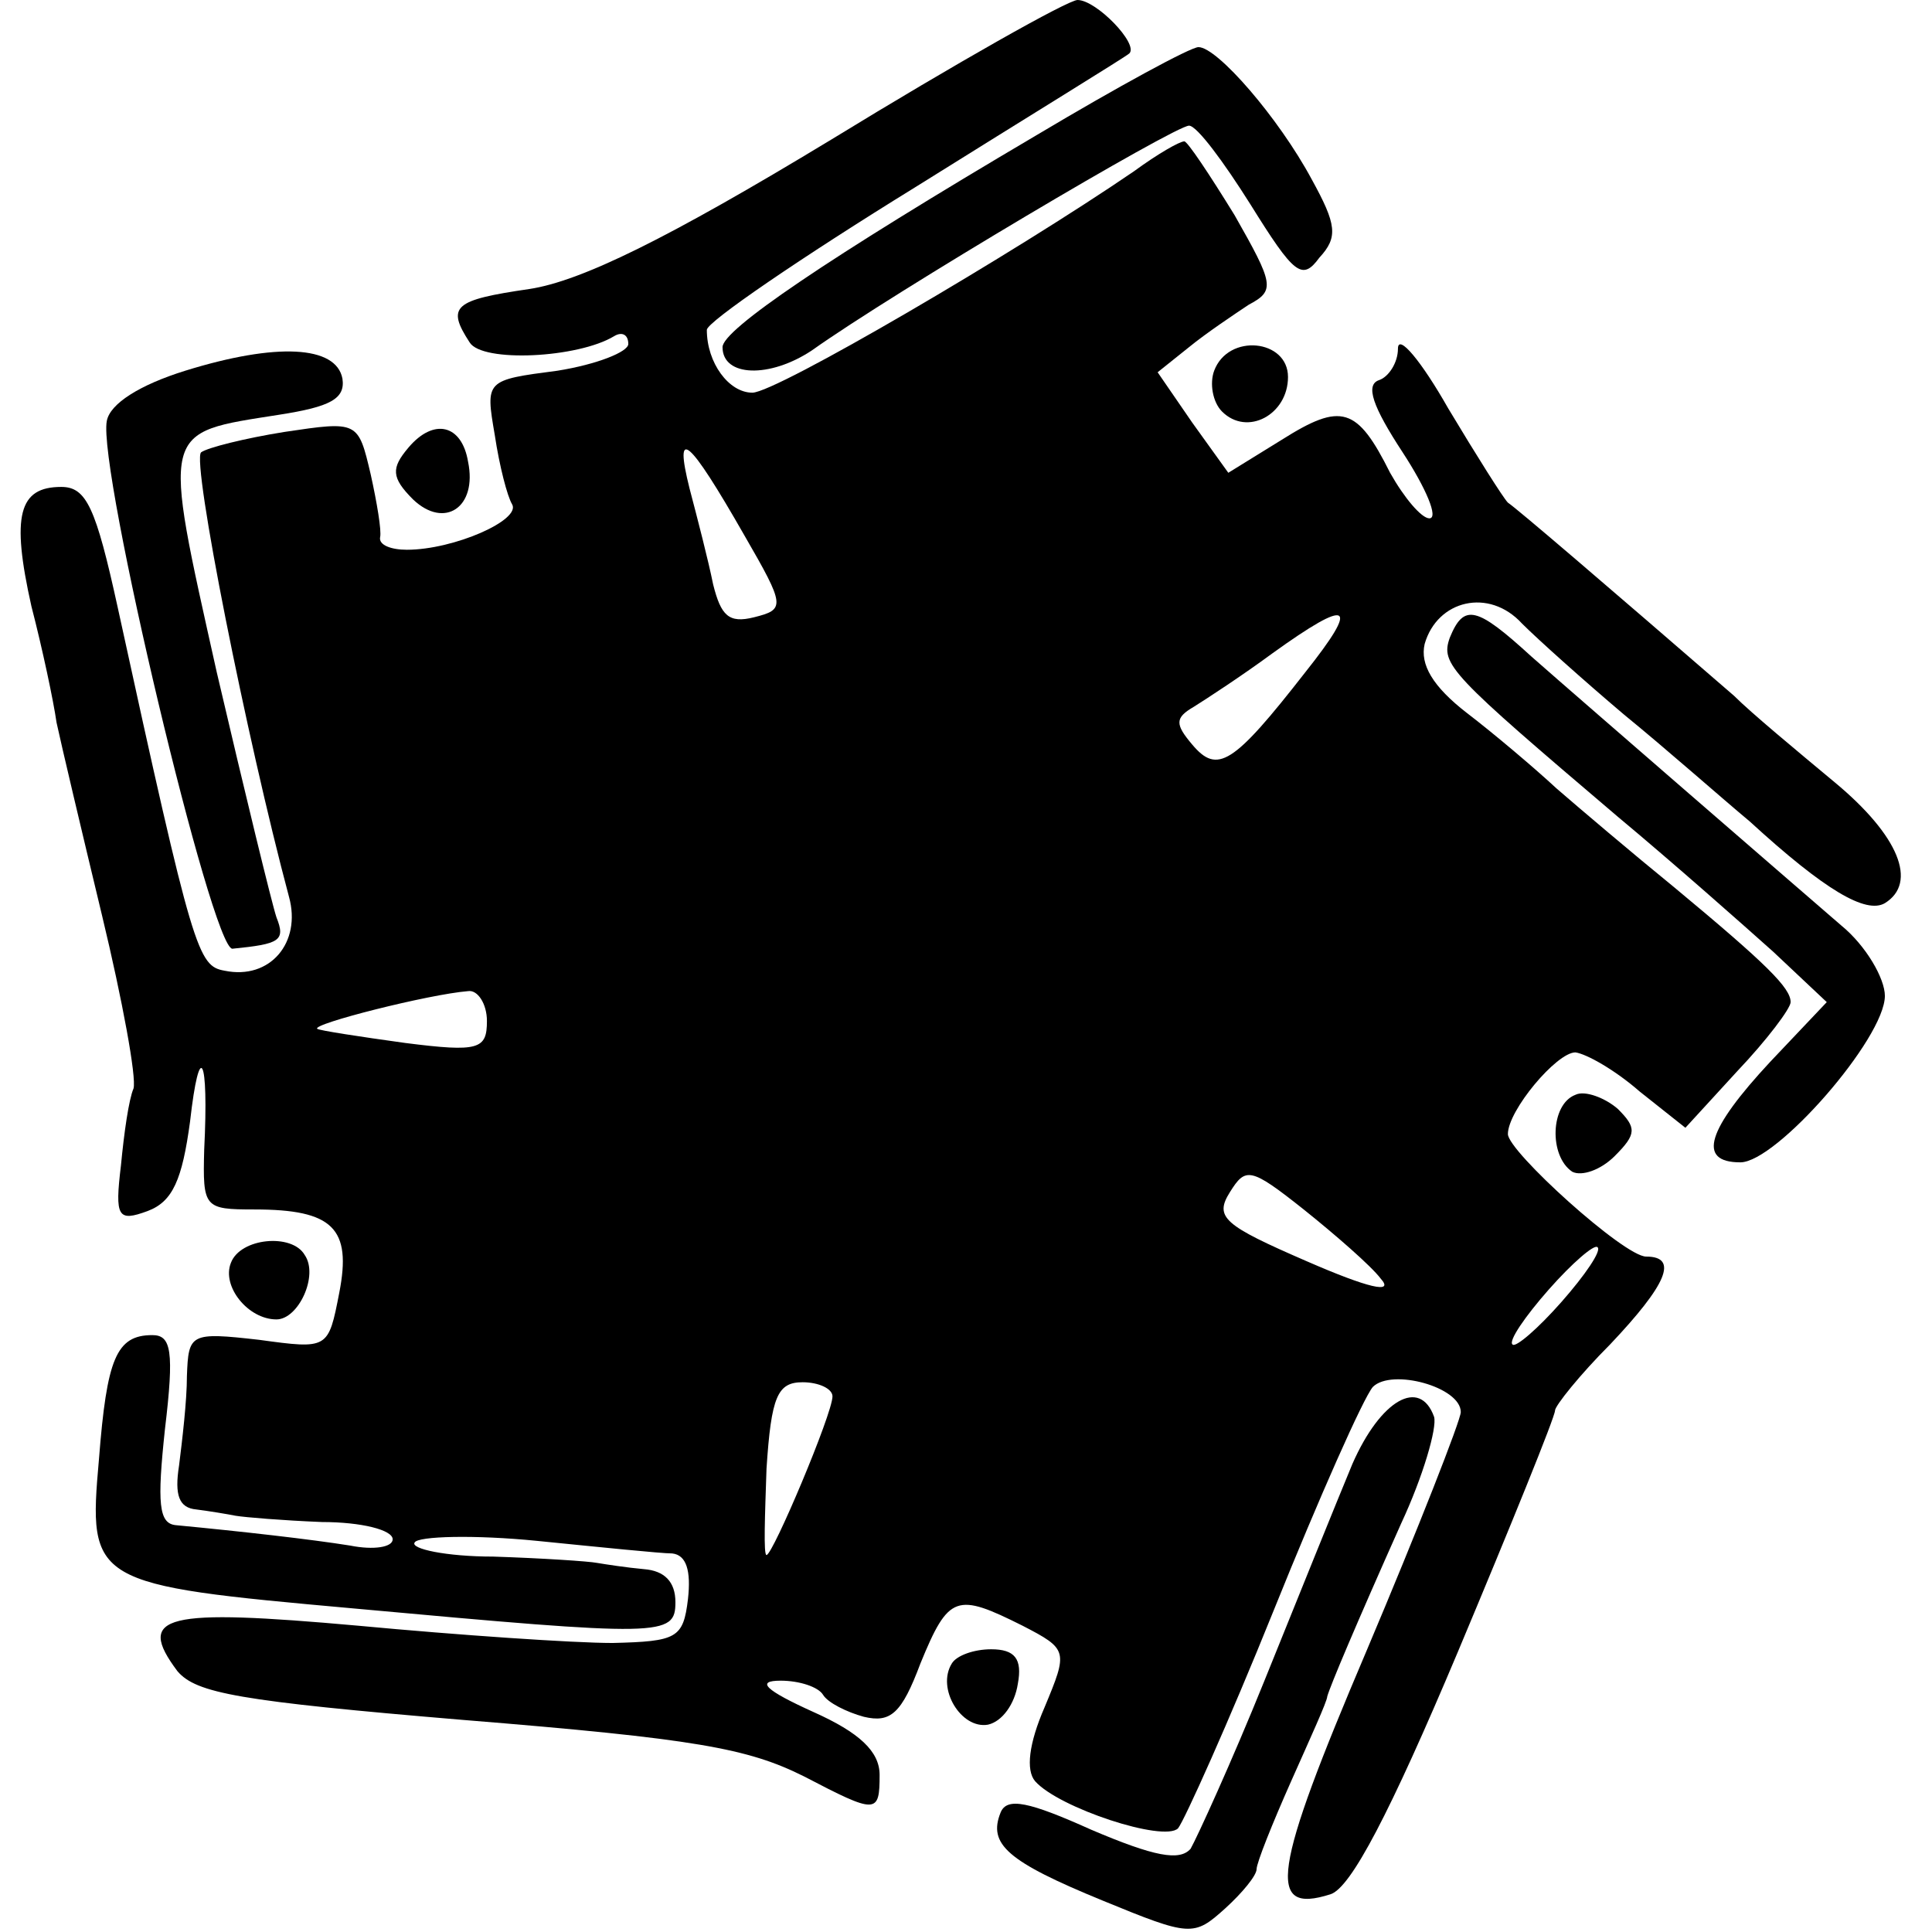
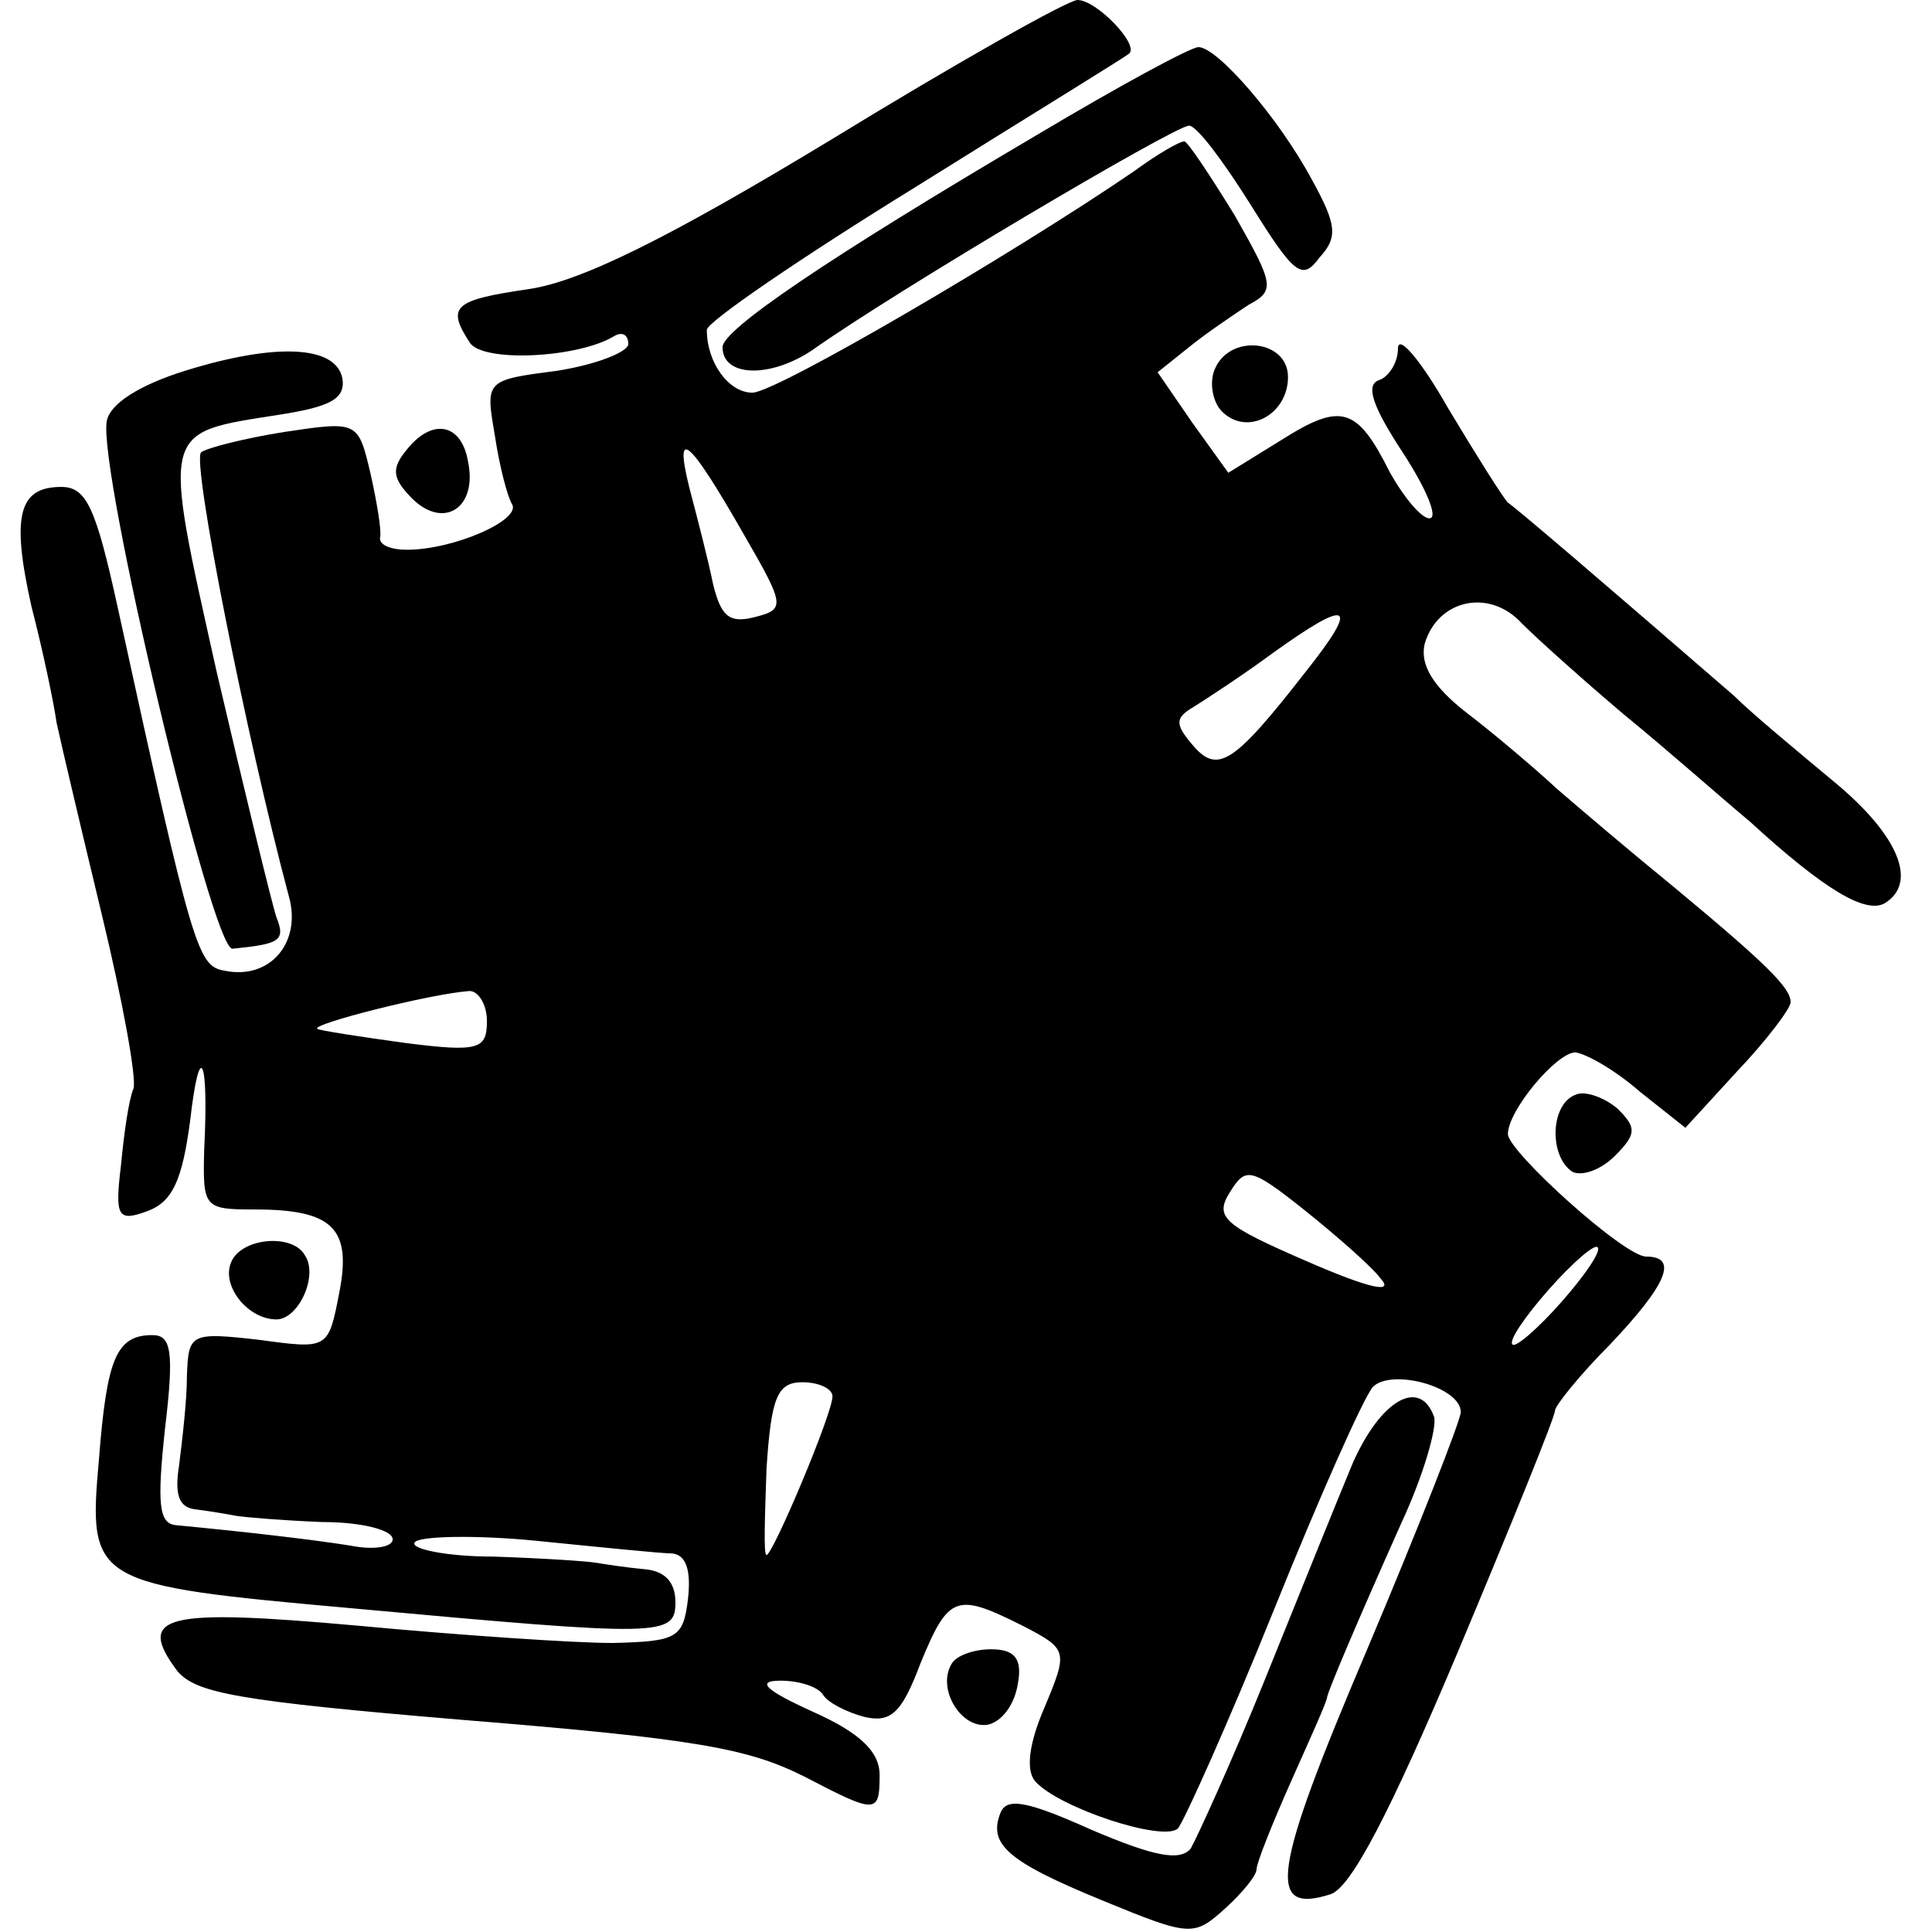
<svg xmlns="http://www.w3.org/2000/svg" version="1.0" width="123pt" height="123pt" viewBox="0 0 123 123" preserveAspectRatio="xMidYMid meet">
  <g transform="translate(0,123) scale(0.1,-0.1)" fill="#000000" stroke="none">
    <path d="M529 1141 c-104 -63 -159 -90 -192 -95 -48 -7 -53 -11 -38 -34 8 -13 69 -10 92 4 5 3 9 1 9 -5 0 -5 -20 -13 -45 -17 -46 -6 -46 -6 -40 -41 3 -20 8 -39 11 -44 6 -10 -37 -29 -67 -29 -10 0 -18 3 -17 8 1 4 -2 22 -6 40 -8 34 -8 34 -55 27 -25 -4 -49 -10 -53 -13 -6 -6 29 -182 56 -283 8 -29 -12 -53 -41 -47 -17 3 -20 11 -68 231 -14 64 -20 77 -36 77 -27 0 -32 -18 -19 -76 7 -27 14 -60 16 -74 3 -14 16 -69 29 -123 13 -54 22 -103 20 -110 -3 -7 -6 -28 -8 -49 -4 -33 -2 -36 17 -29 16 6 22 20 27 57 6 53 12 42 9 -18 -1 -37 0 -38 32 -38 50 0 62 -12 54 -53 -7 -36 -7 -36 -51 -30 -44 5 -45 4 -46 -23 0 -16 -3 -41 -5 -57 -3 -19 0 -27 11 -28 8 -1 20 -3 25 -4 6 -1 30 -3 55 -4 25 0 45 -5 45 -11 0 -5 -12 -7 -27 -4 -25 4 -69 9 -111 13 -11 1 -12 14 -7 61 6 50 4 60 -8 60 -23 0 -29 -15 -34 -79 -7 -79 -5 -80 162 -95 197 -18 205 -18 205 4 0 13 -7 20 -20 21 -11 1 -24 3 -30 4 -5 1 -35 3 -66 4 -30 0 -53 5 -50 9 2 4 38 5 78 1 40 -4 79 -8 86 -8 9 -1 12 -11 10 -29 -3 -25 -7 -27 -48 -28 -25 0 -98 5 -162 11 -123 11 -142 7 -115 -29 12 -14 39 -19 182 -31 148 -12 181 -18 217 -36 46 -24 48 -24 48 1 0 15 -13 27 -42 40 -31 14 -37 20 -21 20 12 0 24 -4 27 -9 3 -5 15 -11 26 -14 17 -4 24 2 36 34 18 44 23 45 65 24 29 -15 29 -16 14 -52 -10 -23 -12 -40 -6 -47 15 -17 82 -39 91 -30 4 5 32 67 61 139 29 72 57 135 63 142 12 12 56 0 56 -16 0 -5 -27 -74 -60 -152 -60 -141 -64 -168 -23 -155 13 4 38 52 81 154 34 81 62 150 62 154 0 3 16 23 35 42 36 38 44 56 23 56 -14 0 -88 67 -88 78 0 15 31 52 43 52 7 -1 25 -11 41 -25 l29 -23 33 36 c19 20 34 40 34 44 0 9 -15 24 -74 73 -27 22 -60 50 -75 63 -14 13 -40 35 -57 48 -22 17 -30 31 -27 44 8 28 41 36 62 13 10 -10 39 -36 65 -58 27 -22 62 -53 80 -68 48 -44 74 -59 86 -52 21 13 9 43 -32 77 -24 20 -53 44 -64 55 -82 71 -138 119 -144 123 -3 3 -20 30 -38 60 -17 30 -32 48 -32 38 0 -9 -6 -18 -12 -20 -9 -3 -4 -17 15 -46 15 -23 23 -42 17 -42 -5 0 -16 13 -25 29 -21 42 -31 45 -69 21 l-34 -21 -23 32 -22 32 20 16 c11 9 29 21 38 27 17 9 16 13 -9 57 -16 26 -30 47 -32 47 -3 0 -17 -8 -32 -19 -76 -52 -228 -141 -243 -141 -15 0 -29 19 -29 40 0 5 60 46 133 91 72 45 134 83 136 85 6 6 -21 34 -33 34 -6 0 -77 -40 -157 -89z m-55 -252 c26 -45 26 -47 6 -52 -16 -4 -21 1 -26 21 -3 15 -10 42 -15 61 -10 40 -1 33 35 -30z m357 -87 c-46 -59 -56 -65 -72 -46 -11 13 -11 17 1 24 8 5 31 20 50 34 50 36 56 32 21 -12z m-521 -222 c0 -18 -5 -20 -52 -14 -29 4 -55 8 -56 9 -4 3 71 22 96 24 6 1 12 -8 12 -19z m569 -164 c9 -10 -8 -6 -47 11 -53 23 -59 28 -49 44 10 16 13 16 47 -11 20 -16 43 -36 49 -44z m115 -15 c-15 -17 -29 -29 -31 -27 -3 2 8 18 23 35 15 17 29 29 31 27 3 -2 -8 -18 -23 -35z m-464 -60 c0 -11 -38 -101 -42 -101 -2 0 -1 25 0 55 3 46 7 55 23 55 10 0 19 -4 19 -9z" />
    <path d="M660 1144 c-134 -79 -200 -124 -200 -135 0 -19 30 -20 57 -2 52 37 231 143 240 143 5 0 22 -23 39 -50 28 -45 33 -49 44 -34 12 13 11 21 -5 50 -21 39 -60 84 -72 84 -5 0 -51 -25 -103 -56z" />
    <path d="M118 994 c-29 -9 -48 -21 -50 -32 -6 -30 67 -337 80 -336 30 3 34 5 28 20 -3 9 -20 79 -38 156 -35 157 -36 152 40 164 32 5 42 10 40 23 -4 21 -42 23 -100 5z" />
    <path d="M773 994 c-3 -8 -1 -20 5 -26 16 -16 42 -2 42 22 0 24 -38 28 -47 4z" />
    <path d="M260 945 c-11 -13 -11 -19 3 -33 20 -19 41 -5 35 24 -4 24 -22 28 -38 9z" />
-     <path d="M923 824 c-6 -17 0 -23 107 -114 36 -30 80 -69 99 -86 l34 -32 -36 -38 c-40 -43 -47 -64 -19 -64 23 0 92 79 92 106 0 11 -12 32 -28 45 -15 13 -59 51 -97 84 -38 33 -83 72 -100 87 -35 32 -43 34 -52 12z" />
    <path d="M1003 533 c-16 -6 -17 -39 -2 -49 6 -3 18 1 27 10 14 14 14 18 2 30 -8 7 -21 12 -27 9z" />
    <path d="M147 426 c-6 -15 11 -36 29 -36 14 0 27 28 18 41 -8 14 -41 11 -47 -5z" />
    <path d="M861 298 c-10 -24 -35 -86 -56 -138 -21 -52 -43 -100 -47 -107 -7 -8 -23 -5 -63 12 -40 18 -54 21 -58 11 -8 -20 4 -31 65 -56 56 -23 58 -23 78 -5 11 10 20 21 20 25 0 4 10 29 22 56 12 27 23 51 23 54 2 7 18 45 47 110 14 30 23 61 21 68 -9 25 -34 11 -52 -30z" />
    <path d="M606 171 c-10 -16 6 -42 23 -39 9 2 17 13 19 26 3 16 -2 22 -17 22 -11 0 -22 -4 -25 -9z" />
  </g>
</svg>